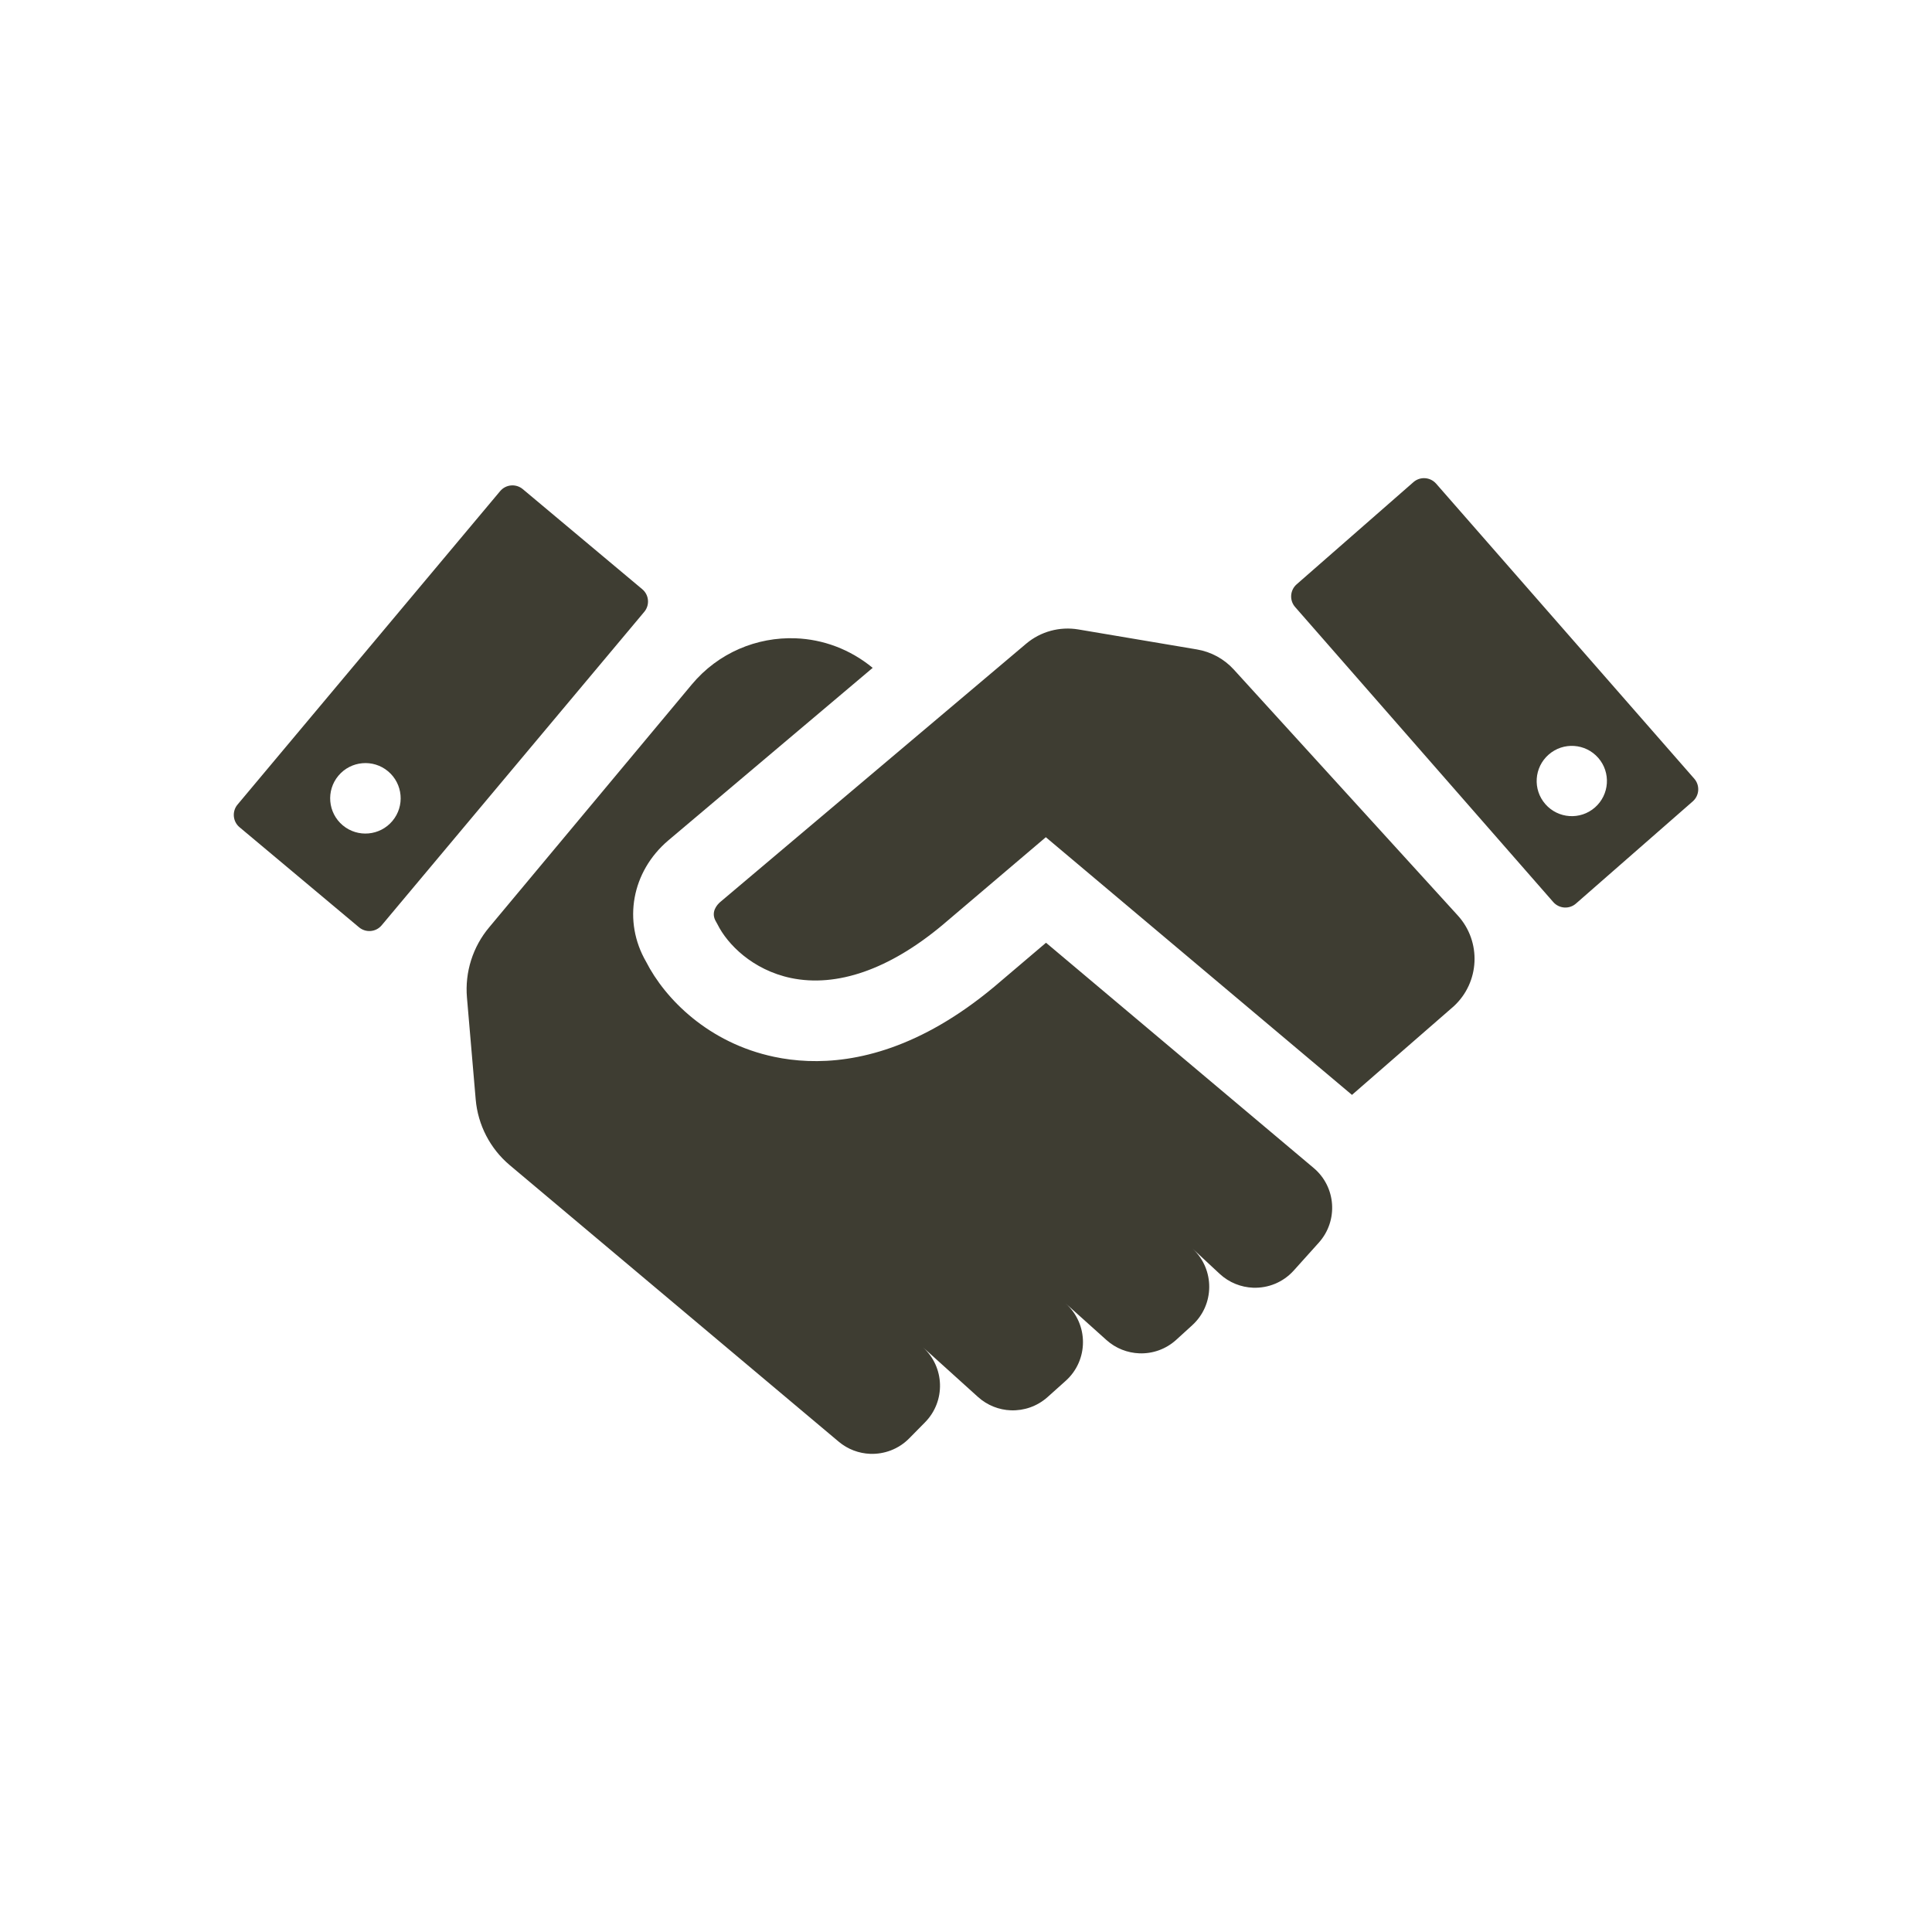
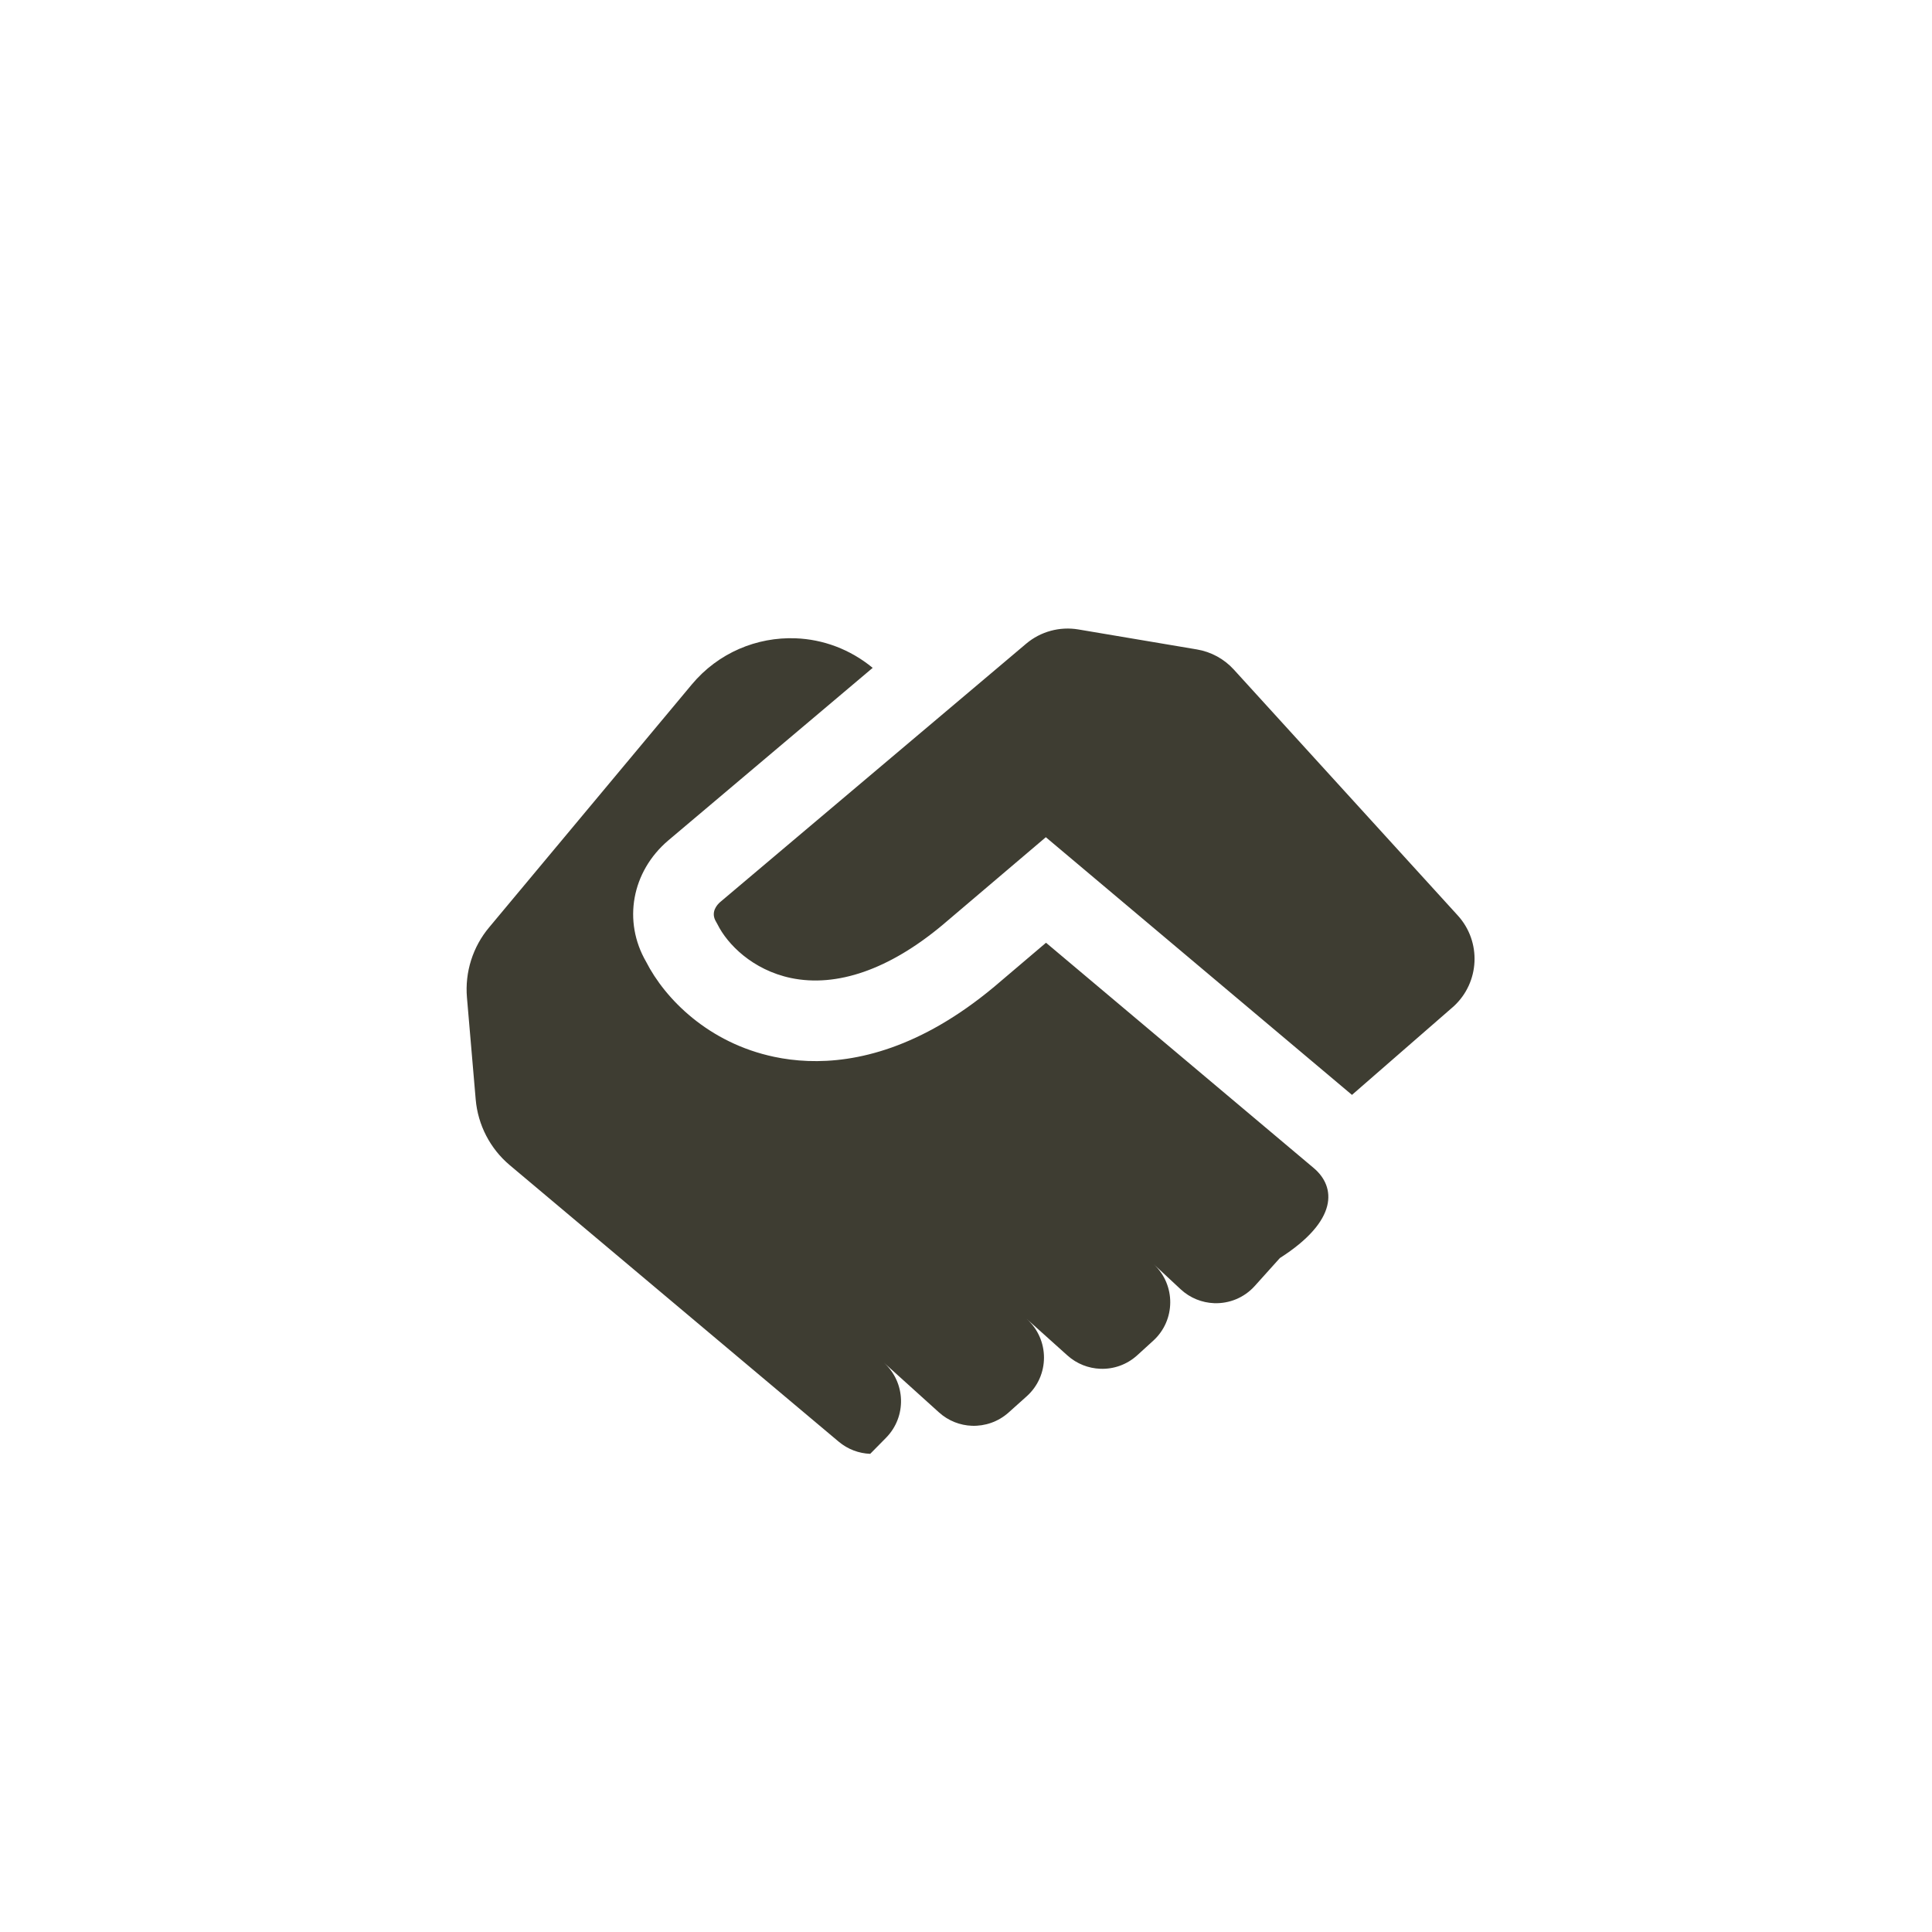
<svg xmlns="http://www.w3.org/2000/svg" version="1.1" id="Ebene_1" x="0px" y="0px" viewBox="0 0 500 500" style="enable-background:new 0 0 500 500;" xml:space="preserve">
  <style type="text/css">
	.st0{fill:#3E3D32;}
</style>
  <g>
    <g>
      <g>
        <g>
-           <path class="st0" d="M438.47,201.52l-66.8-76.35c-1.52-1.73-4.15-1.91-5.88-0.39l-30.22,26.44c-1.73,1.52-1.91,4.15-0.39,5.88      l66.8,76.35c1.52,1.73,4.15,1.91,5.88,0.39l30.22-26.44C439.81,205.89,439.99,203.25,438.47,201.52z M412.77,208.97      c-3.78,3.31-9.52,2.92-12.83-0.86c-3.31-3.78-2.93-9.52,0.86-12.83c3.78-3.31,9.52-2.92,12.83,0.86      C416.93,199.92,416.54,205.66,412.77,208.97z M135.3,126.59c-1.77-1.48-4.39-1.25-5.87,0.52l-67.95,81.11      c-1.48,1.76-1.25,4.4,0.52,5.87l30.91,25.89c1.77,1.48,4.4,1.25,5.87-0.52l67.95-81.11c1.48-1.76,1.25-4.4-0.52-5.87      L135.3,126.59z M101.56,212.46c-3.23,3.86-8.99,4.37-12.85,1.14c-3.86-3.24-4.37-8.99-1.13-12.85      c3.23-3.86,8.99-4.37,12.85-1.14C104.29,202.85,104.8,208.6,101.56,212.46z" />
-           <path class="st0" d="M339.96,302.26l-69.25-58.28l-13.44,11.42c-18.98,15.82-35.68,19.64-48.16,19.18      c-3.2-0.12-6.13-0.52-8.74-1.07c-17.05-3.59-28.27-15.01-33.17-24.63c-6.05-10.46-3.73-23.3,5.73-31.36l52.92-44.68      c-5.87-4.84-12.89-7.39-19.97-7.65c-9.96-0.37-19.98,3.71-26.86,11.97l-52.38,62.78c-4.28,5.07-6.36,11.64-5.79,18.25      l2.26,26.35c0.57,6.61,3.74,12.73,8.81,17l85.13,71.56c2.38,2,5.26,3.04,8.16,3.15c3.65,0.13,7.34-1.21,10.09-4l4.1-4.16      c5.38-5.46,5.12-14.3-0.56-19.44l14.26,12.88c2.43,2.19,5.46,3.35,8.52,3.46c3.38,0.12,6.79-1.02,9.48-3.42l4.69-4.2      c5.97-5.34,5.98-14.69,0.01-20.04l10.55,9.47c2.43,2.18,5.45,3.32,8.5,3.44c3.41,0.13,6.86-1.04,9.56-3.5l4.14-3.77      c5.81-5.29,5.87-14.42,0.14-19.78l6.95,6.47c2.46,2.29,5.56,3.48,8.67,3.6c3.85,0.14,7.73-1.36,10.51-4.45l6.5-7.23      C346.4,315.9,345.79,307.15,339.96,302.26z M377.26,236.91l-57.95-63.63c-2.51-2.76-5.88-4.59-9.56-5.21l-30.67-5.17      c-4.82-0.81-9.76,0.53-13.5,3.68l-7.49,6.33l-71.67,60.51c-0.81,0.69-2.61,2.63-1.12,5.1l0.41,0.74      c2.52,5.07,9,11.74,18.98,13.85c11.9,2.48,25.44-2.22,39.17-13.67l26.8-22.77l79.23,66.69l26.3-22.9      C382.98,254.25,383.46,243.71,377.26,236.91z" />
+           <path class="st0" d="M339.96,302.26l-69.25-58.28l-13.44,11.42c-18.98,15.82-35.68,19.64-48.16,19.18      c-3.2-0.12-6.13-0.52-8.74-1.07c-17.05-3.59-28.27-15.01-33.17-24.63c-6.05-10.46-3.73-23.3,5.73-31.36l52.92-44.68      c-5.87-4.84-12.89-7.39-19.97-7.65c-9.96-0.37-19.98,3.71-26.86,11.97l-52.38,62.78c-4.28,5.07-6.36,11.64-5.79,18.25      l2.26,26.35c0.57,6.61,3.74,12.73,8.81,17l85.13,71.56c2.38,2,5.26,3.04,8.16,3.15l4.1-4.16      c5.38-5.46,5.12-14.3-0.56-19.44l14.26,12.88c2.43,2.19,5.46,3.35,8.52,3.46c3.38,0.12,6.79-1.02,9.48-3.42l4.69-4.2      c5.97-5.34,5.98-14.69,0.01-20.04l10.55,9.47c2.43,2.18,5.45,3.32,8.5,3.44c3.41,0.13,6.86-1.04,9.56-3.5l4.14-3.77      c5.81-5.29,5.87-14.42,0.14-19.78l6.95,6.47c2.46,2.29,5.56,3.48,8.67,3.6c3.85,0.14,7.73-1.36,10.51-4.45l6.5-7.23      C346.4,315.9,345.79,307.15,339.96,302.26z M377.26,236.91l-57.95-63.63c-2.51-2.76-5.88-4.59-9.56-5.21l-30.67-5.17      c-4.82-0.81-9.76,0.53-13.5,3.68l-7.49,6.33l-71.67,60.51c-0.81,0.69-2.61,2.63-1.12,5.1l0.41,0.74      c2.52,5.07,9,11.74,18.98,13.85c11.9,2.48,25.44-2.22,39.17-13.67l26.8-22.77l79.23,66.69l26.3-22.9      C382.98,254.25,383.46,243.71,377.26,236.91z" />
        </g>
      </g>
    </g>
  </g>
  <g>
</g>
  <g>
</g>
  <g>
</g>
  <g>
</g>
  <g>
</g>
  <g>
</g>
</svg>